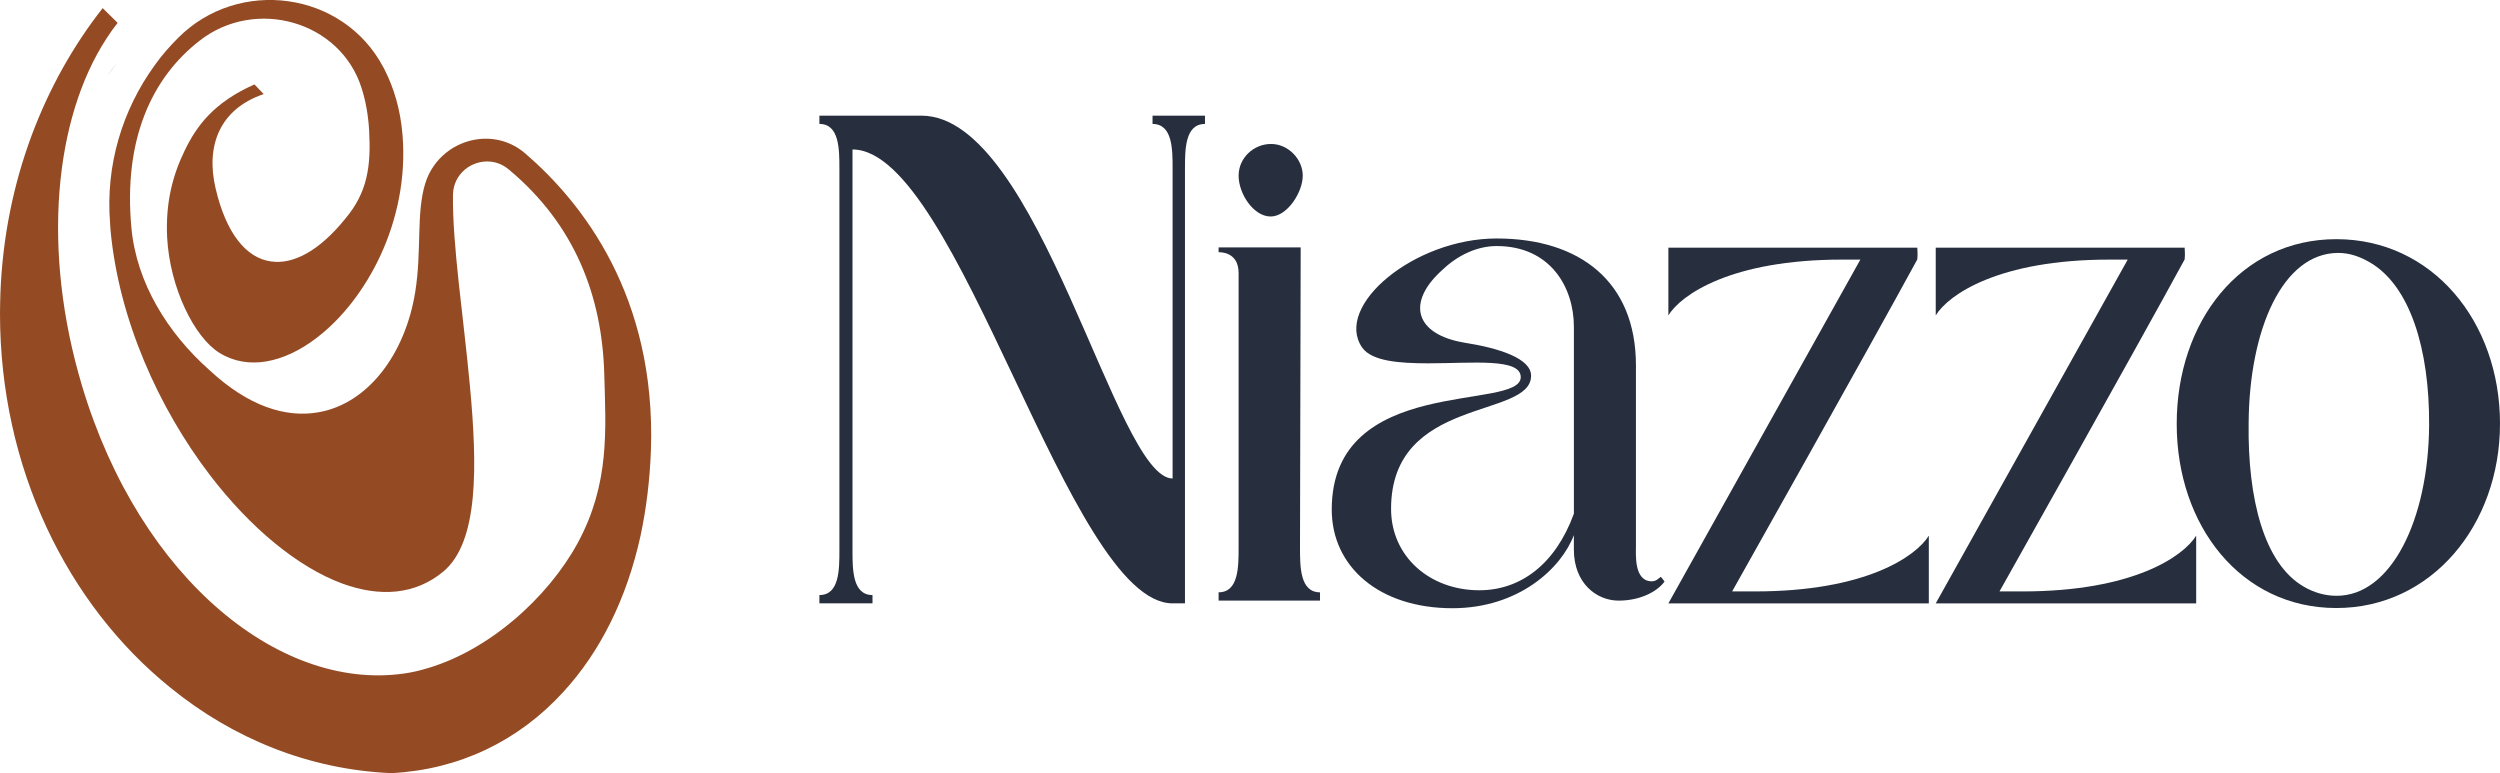
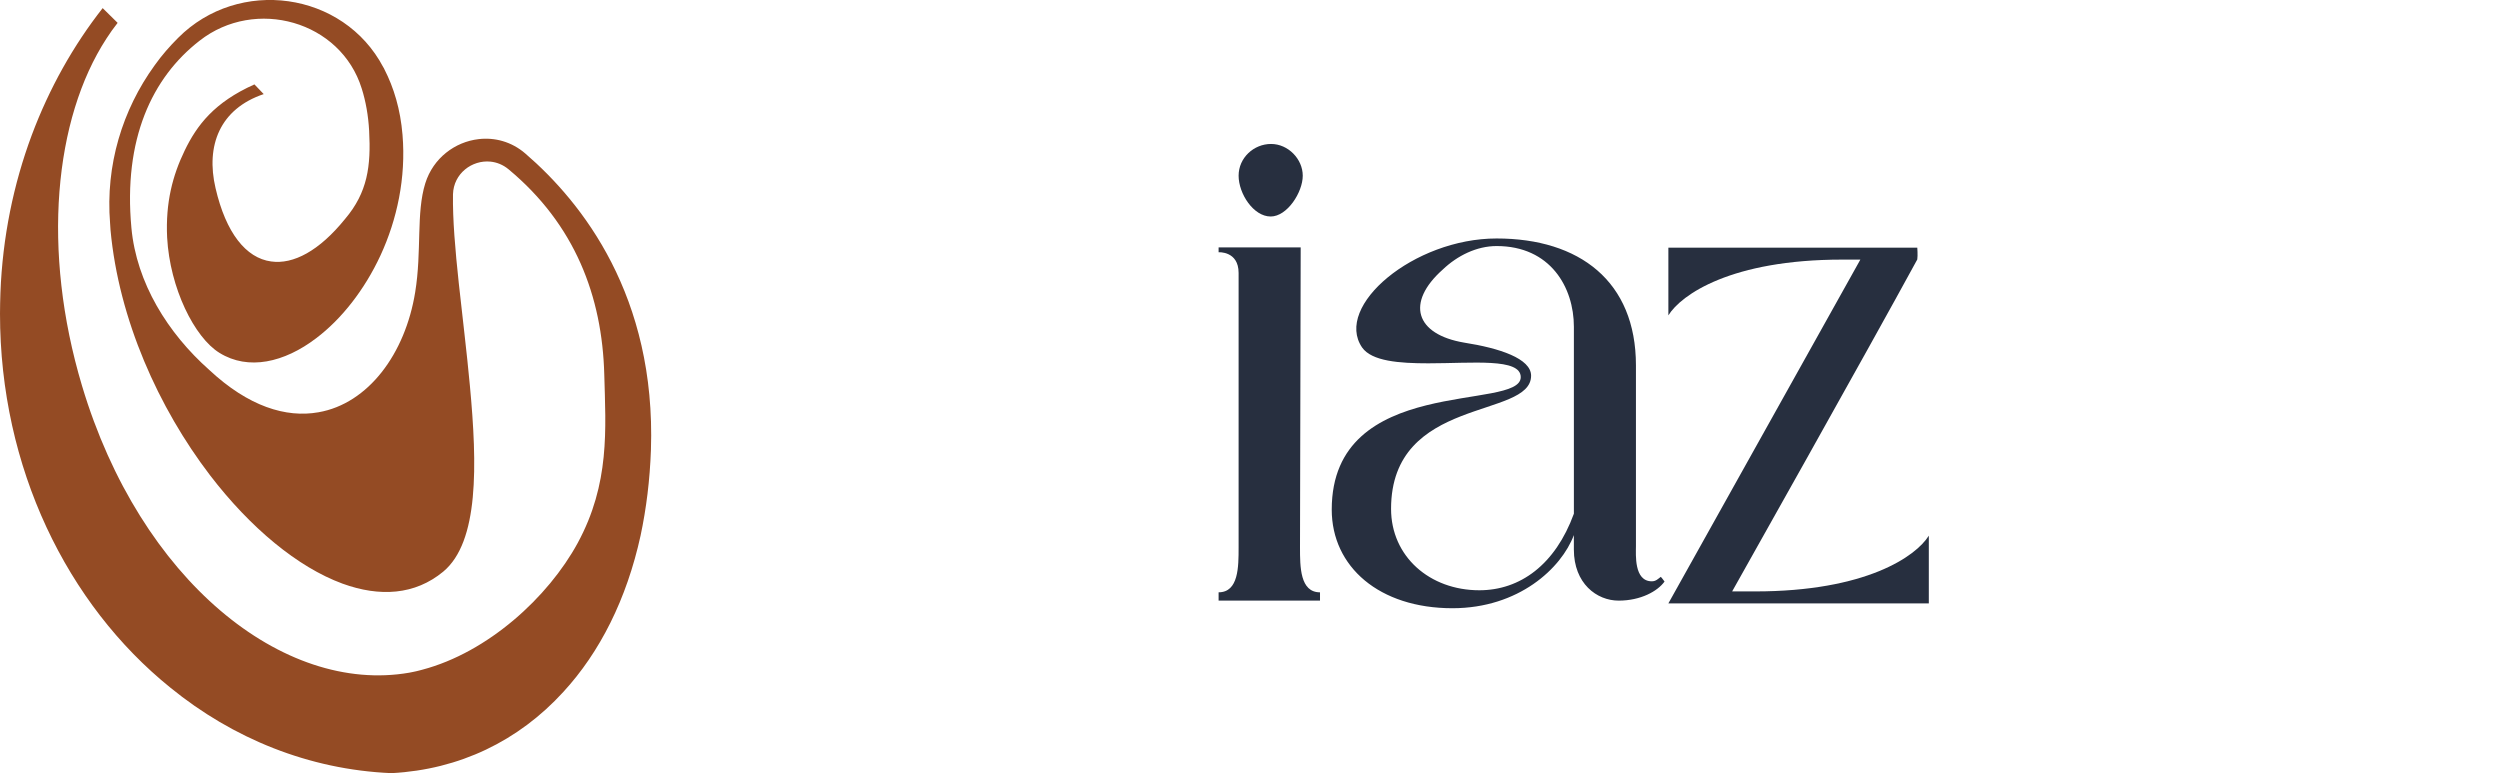
<svg xmlns="http://www.w3.org/2000/svg" id="Camada_2" data-name="Camada 2" viewBox="0 0 979.77 303">
  <defs>
    <style>      .cls-1 {        fill: #272f3f;      }      .cls-2 {        fill: #944b24;      }    </style>
  </defs>
  <g id="Camada_1-2" data-name="Camada 1">
    <g>
      <g>
        <g>
-           <path class="cls-1" d="M451.71,48.58c7.84,0,7.84,10,7.84,17.57v121.38c-22.44,0-52.18-142.2-98.41-142.2h-40.01v3.24c7.84,0,7.84,10,7.84,17.57v149.5c0,7.57,0,17.57-7.84,17.57v3.24h20.81v-3.24c-7.84,0-7.84-10-7.84-17.57V58.58c41.63,0,84.62,177.88,125.44,177.88h4.86V66.15c0-7.57,0-17.57,7.84-17.57v-3.24h-20.55v3.24Z" />
          <path class="cls-1" d="M517.32,232.14c-7.84,0-7.84-10-7.84-17.57l.27-117.6h-32.17v1.89s7.84-.54,7.84,8.11v107.59c0,7.57,0,17.57-7.84,17.57v3.25h39.74v-3.25Z" />
          <path class="cls-1" d="M497.99,84.85c6.49,0,12.57-9.51,12.57-15.99s-5.68-12.44-12.43-12.44-12.71,5.41-12.71,12.44,5.81,15.99,12.57,15.99Z" />
          <path class="cls-1" d="M616.81,215.38c0,13.25,8.92,20.01,17.57,20.01s15.26-3.7,17.97-7.48c-1-1.21-.67-1.03-1.48-1.84-1.08.81-1.89,1.75-3.51,1.75-7.03,0-6.22-10.54-6.22-13.79v-70.83c0-32.98-22.17-49.74-54.61-49.74s-63.8,26.49-52.72,42.71c3.78,5.41,14.6,6.22,25.95,6.22,17.3,0,36.23-2.16,36.23,5.41,0,13.52-74.07-1.35-74.07,51.91,0,22.44,18.65,38.66,47.31,38.66,25.95,0,42.71-15.68,47.58-28.66v5.68ZM579.77,231.33c-19.47,0-34.6-13.25-34.6-31.9,0-44.34,54.88-35.15,54.88-52.18,0-6.76-12.44-10.81-26.22-12.97-19.19-3.25-22.98-15.68-8.38-28.66,5.68-5.41,13.25-9.19,21.09-9.19,21.09,0,30.28,16.22,30.28,31.63v73.26c-7.3,20.01-21.09,30.01-37.04,30.01Z" />
          <path class="cls-1" d="M687.82,231.78h-8.98s53.63-95.31,72.56-130.1c.24-1.66,0-4.63,0-4.63h-97.55v26.54c5.01-8.1,24.62-21.85,68.1-21.85h7.14l-75.24,134.73h102.07v-26.54c-5.01,8.1-24.62,21.85-68.1,21.85Z" />
-           <path class="cls-1" d="M792.6,231.78h-8.98s53.63-95.31,72.56-130.1c.24-1.66,0-4.63,0-4.63h-97.55v26.54c5.01-8.1,24.62-21.85,68.1-21.85h7.14l-75.24,134.73h102.07v-26.54c-5.01,8.1-24.62,21.85-68.1,21.85Z" />
-           <path class="cls-1" d="M979.77,166.03c0-40.02-26.56-72.3-64.14-72.3s-62.56,32.38-62.56,72.4,25.26,72.16,62.56,72.16,64.14-32.52,64.14-72.27ZM902.88,229.92c-15.57-8.97-22.03-34.42-21.62-64.03.23-36.94,13.38-66.71,35.09-66.77,4.39.02,8.33,1.35,12.34,3.66,15.81,9.11,23.48,34.05,23.3,63.8-.23,36.94-14.82,67.09-36.4,66.91-4.39-.01-8.71-1.25-12.72-3.56Z" />
        </g>
-         <path class="cls-1" d="M45.96,24.41c-1.45,1.94-2.85,3.91-4.22,5.93,1.33-2.07,2.74-4.04,4.22-5.93Z" />
        <path class="cls-1" d="M164.68,277.94c-.93.25-1.86.47-2.83.66.94-.2,1.88-.42,2.83-.66Z" />
      </g>
      <path class="cls-2" d="M255.11,176.23c-.42,11.92-1.82,23.1-4.05,33.61-5.47,25.01-15.98,45.79-30.31,61.36-17.55,19.21-40.73,30.39-67.24,31.8h-.24c-32.21-1.4-62.02-13.57-86.53-33.53C26.33,236.84,0,183.35,0,122.91c0-2.73.08-5.47.17-8.2.83-21.78,5.13-42.56,12.25-61.69C19.3,34.64,28.73,17.83,40.24,3.18l5.86,5.78c-.05.06-.09.14-.15.2-1.48,1.88-2.89,3.86-4.22,5.93-20.51,31.5-25.44,83.13-9.59,136.09,22.85,76.34,78.9,121.03,128.25,112.45.08-.02.17-.03.25-.05.41-.07.81-.15,1.21-.24.96-.18,1.89-.41,2.83-.66.28-.06.55-.15.83-.22,25.75-6.81,49.32-28.39,60.88-49.63,12.67-23.35,11.01-44.63,10.43-66.08-.82-30.64-11.5-58.79-37.51-80.4-2.16-1.8-4.63-2.76-7.1-3.01-7.18-.71-14.43,4.6-14.68,12.78-.32,19.63,4.15,48.11,6.63,75.1,2.9,31.14,3.56,61.11-10.43,72.79-11.1,9.2-24.93,10.02-39.5,4.72-17.56-6.45-36.11-21.86-51.92-42.48-20.12-26.33-35.77-61.03-39-96.14,0-.82-.17-1.82-.17-2.65-1.83-22.68,4.8-44.38,17.47-61.86,2.82-3.97,5.96-7.53,9.2-10.76,23.76-23.85,64.76-18.22,80.4,11.51.17.25.33.5.41.75,3.73,7.28,6.3,15.73,7.13,25.75,1.4,16.81-2.15,33.21-8.61,47.2-6.3,13.58-15.32,25.01-25.17,32.46-12.59,9.61-26.67,12.76-37.93,5.8-9.86-6.05-19.46-25.42-20.54-45.21-.66-13.75,2.16-24.35,6.88-34.11,4.8-9.93,11.59-18.88,27.33-25.91l3.64,3.8c-17.22,5.8-22.77,20.21-18.88,36.85,4.06,17.56,11.93,27.41,21.78,28.74,8.7,1.24,18.88-4.15,28.98-16.65,8.86-10.43,10.18-20.78,9.44-34.53-.33-6.05-1.33-11.6-2.9-16.56C133.56,8.23,100.11-1.14,78.25,15.93c-18.71,14.49-29.98,38.67-26.75,73.37,1.98,21.6,14.32,41.31,30.47,55.64,15.4,14.4,30.14,18.88,42.81,16.64,19.54-3.39,34.03-22.93,37.93-47.03,2.65-16.31.33-31.05,3.97-42.73,3.11-9.9,11.65-16.21,20.87-17.29,6.29-.75,12.89.95,18.3,5.61,22.43,19.3,51.26,55.98,49.26,116.1Z" />
    </g>
  </g>
</svg>